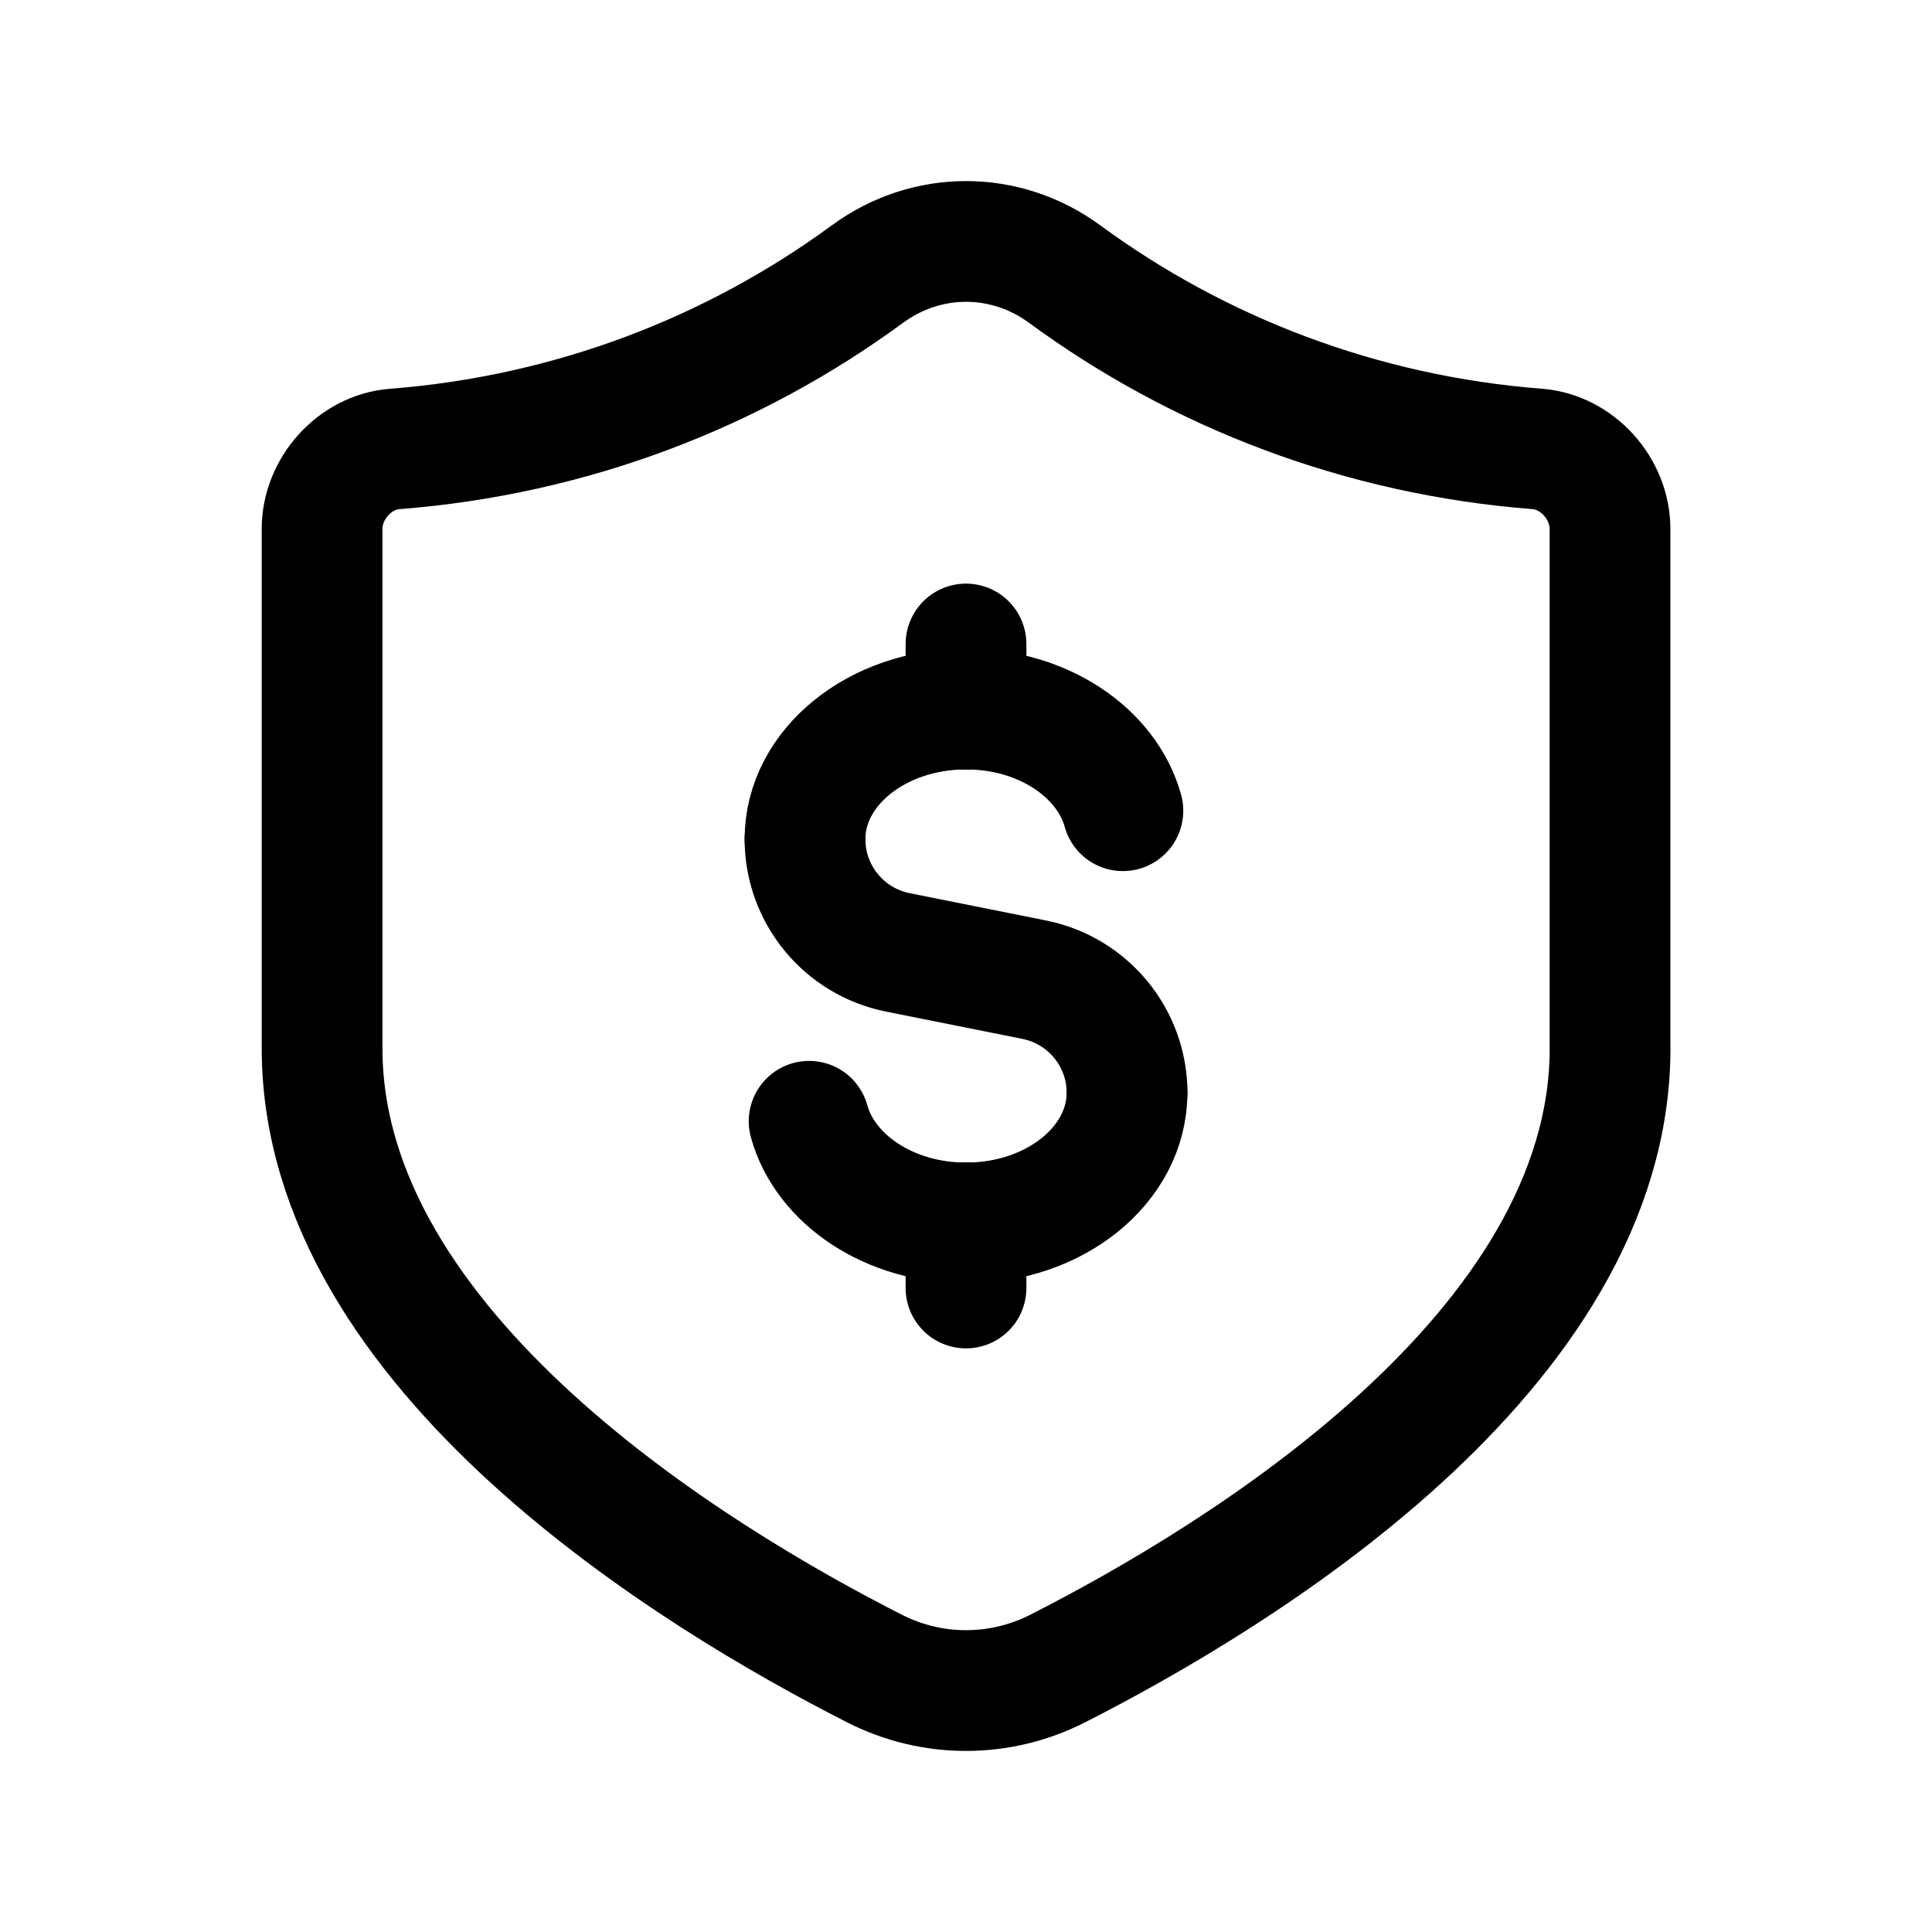
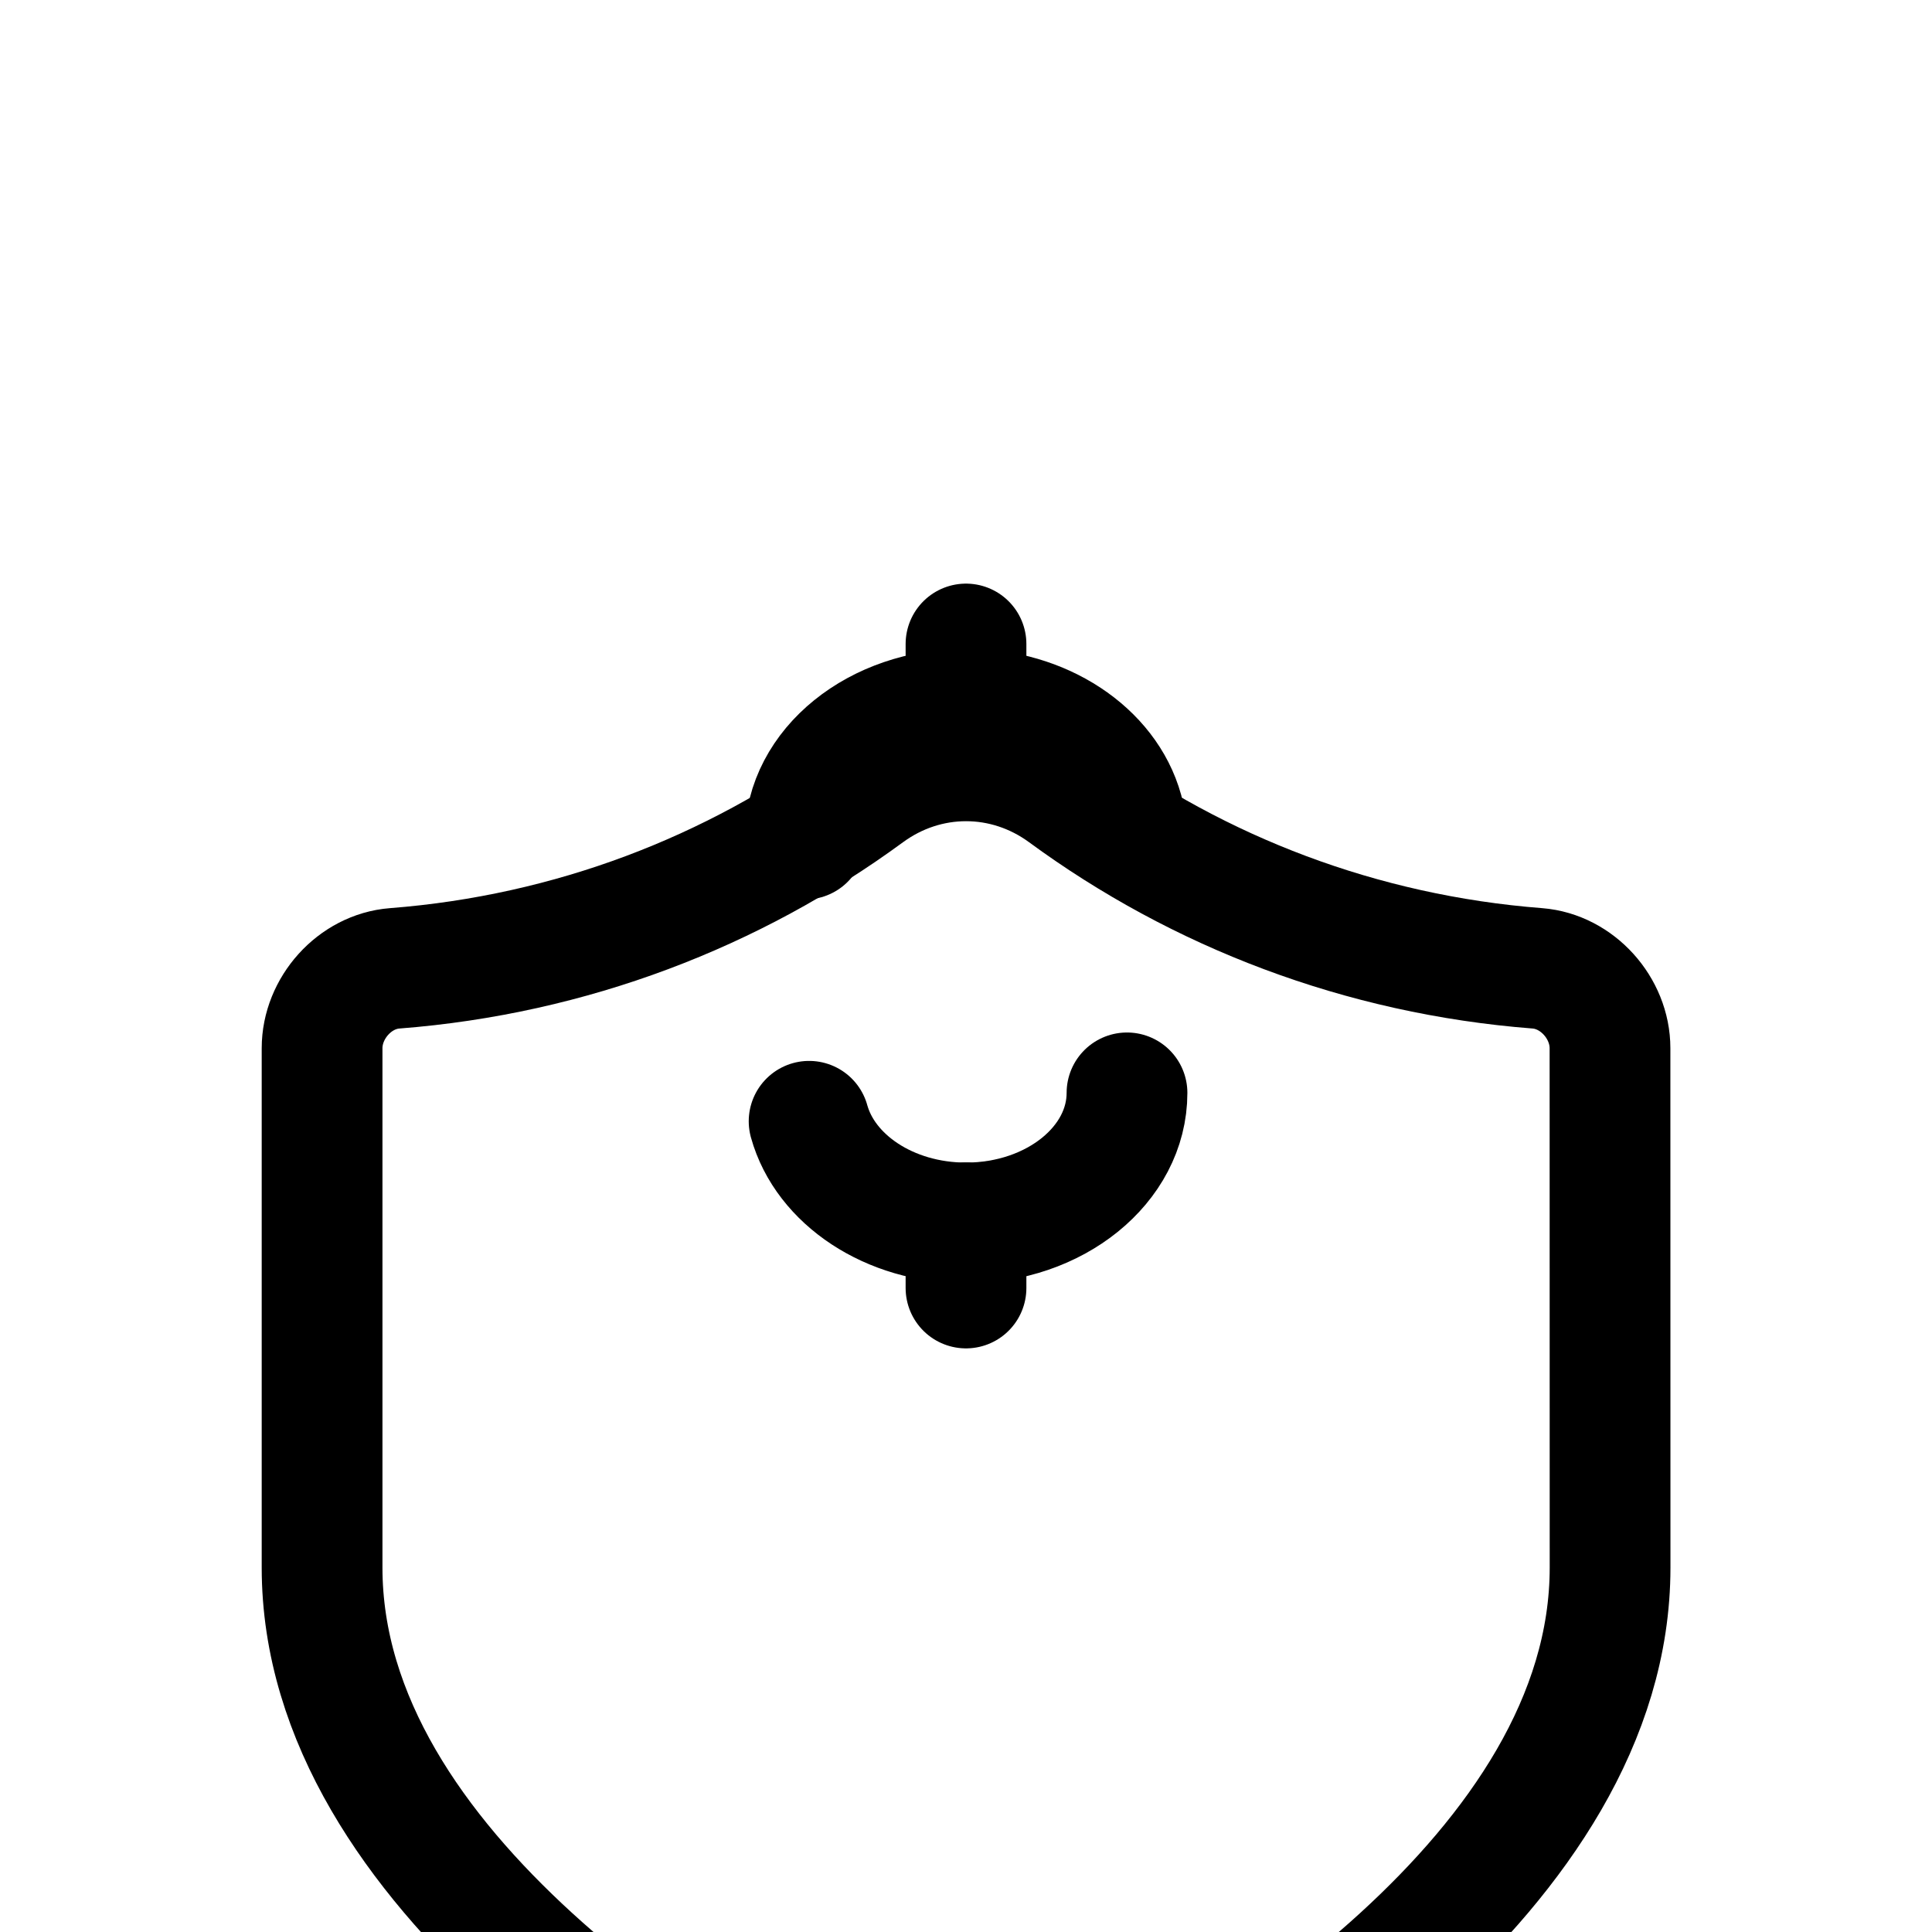
<svg xmlns="http://www.w3.org/2000/svg" id="Layer_2" viewBox="0 0 24 24">
  <g id="Components">
    <g id="f18dae95-88f4-4702-93d1-7e4ffc1657be_x40_4">
      <path d="M0,0h24v24H0V0Z" style="fill:none;" />
      <line x1="12" y1="8" x2="12" y2="8.808" style="fill:none; stroke:#000; stroke-linecap:round; stroke-linejoin:round; stroke-width:1.5px;" />
      <path d="M10,10.424c0-.892.895-1.616,2-1.616" style="fill:none; stroke:#000; stroke-linecap:round; stroke-linejoin:round; stroke-width:1.5px;" />
      <line x1="12" y1="16" x2="12" y2="15.192" style="fill:none; stroke:#000; stroke-linecap:round; stroke-linejoin:round; stroke-width:1.5px;" />
      <path d="M14,13.576c0,.892-.895,1.616-2,1.616" style="fill:none; stroke:#000; stroke-linecap:round; stroke-linejoin:round; stroke-width:1.5px;" />
      <path d="M13.949,10.071c-.2-.722-.995-1.263-1.949-1.263" style="fill:none; stroke:#000; stroke-linecap:round; stroke-linejoin:round; stroke-width:1.5px;" />
      <path d="M10.051,13.929c.2.722.995,1.263,1.949,1.263" style="fill:none; stroke:#000; stroke-linecap:round; stroke-linejoin:round; stroke-width:1.5px;" />
-       <path d="M10,10.424h0c0,.684.483,1.273,1.154,1.407l1.693.339c.671.134,1.154.723,1.154,1.407h0" style="fill:none; stroke:#000; stroke-linecap:round; stroke-linejoin:round; stroke-width:1.5px;" />
-       <path d="M20,13.021v-6.452c0-.498-.406-.953-.902-.992-2.193-.17-4.21-.952-5.872-2.172-.738-.541-1.713-.541-2.451,0-1.663,1.22-3.68,2.002-5.872,2.172-.497.038-.902.494-.902.992v6.452c0,3.771,4.65,6.582,6.864,7.707.718.365,1.559.363,2.276-.002,2.215-1.126,6.86-3.93,6.86-7.705Z" style="fill:none; stroke:#000; stroke-linecap:round; stroke-linejoin:round; stroke-width:1.5px;" />
+       <path d="M20,13.021c0-.498-.406-.953-.902-.992-2.193-.17-4.21-.952-5.872-2.172-.738-.541-1.713-.541-2.451,0-1.663,1.22-3.68,2.002-5.872,2.172-.497.038-.902.494-.902.992v6.452c0,3.771,4.65,6.582,6.864,7.707.718.365,1.559.363,2.276-.002,2.215-1.126,6.86-3.93,6.86-7.705Z" style="fill:none; stroke:#000; stroke-linecap:round; stroke-linejoin:round; stroke-width:1.5px;" />
    </g>
  </g>
</svg>